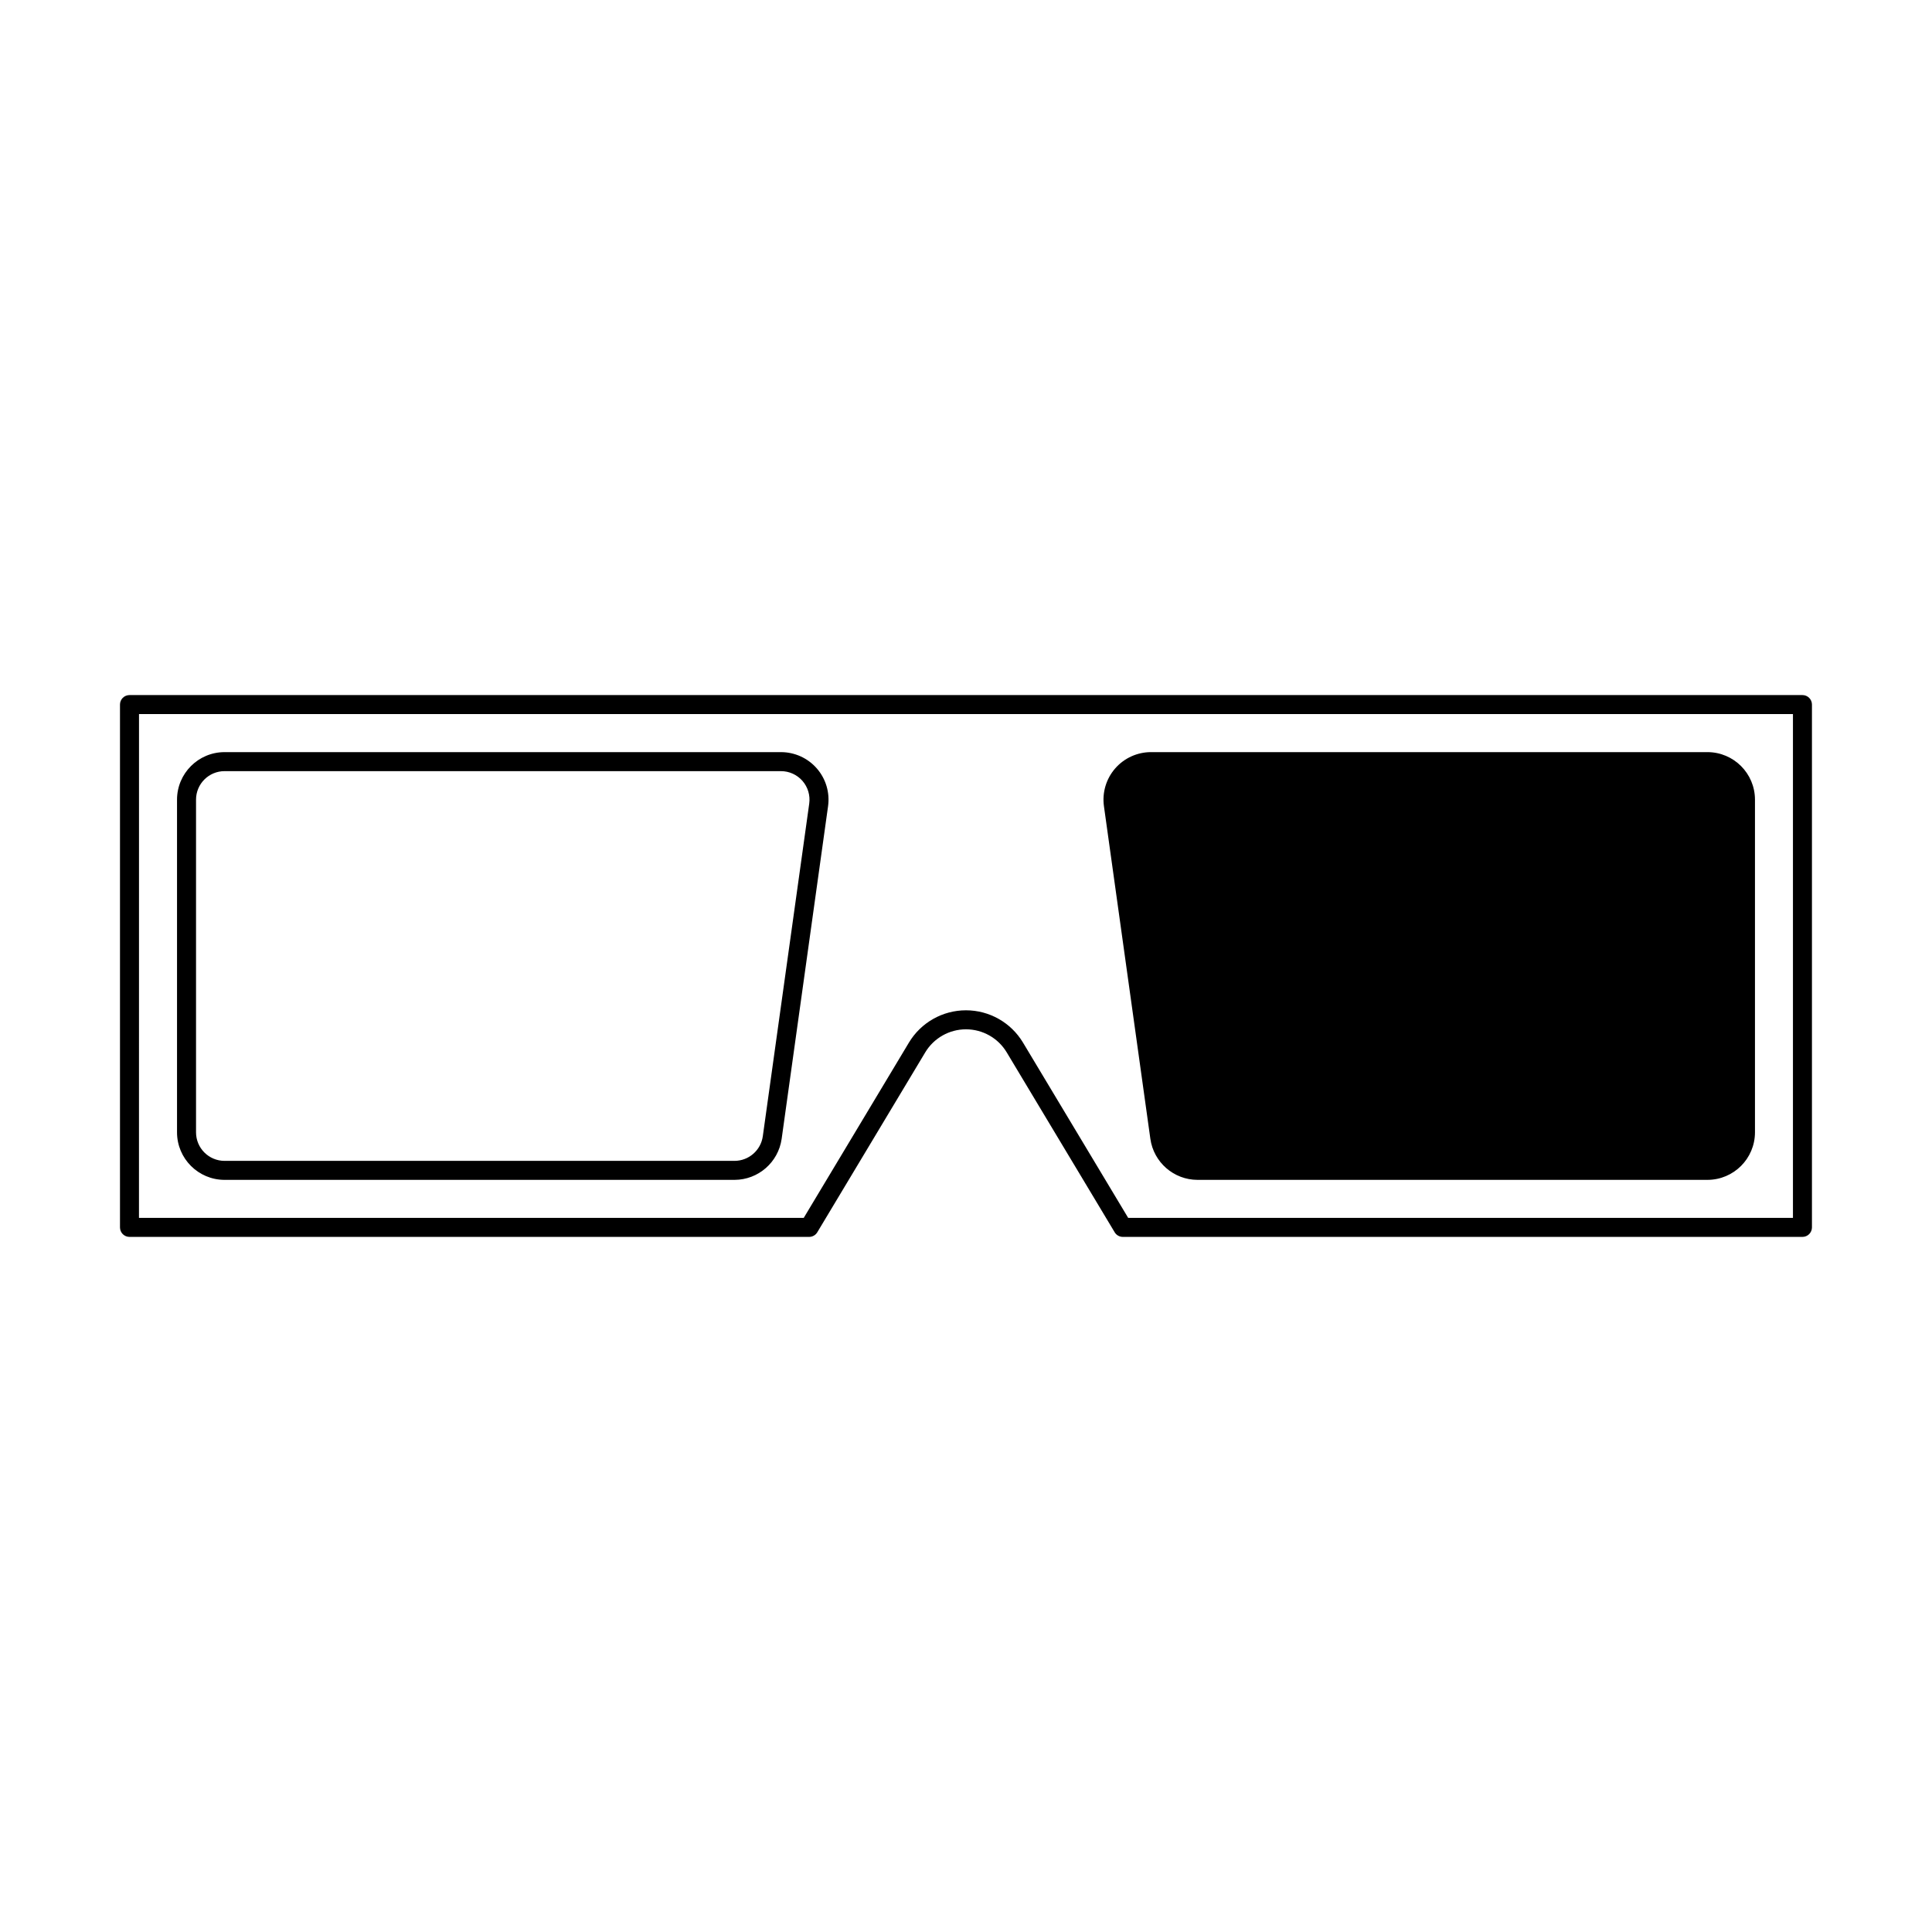
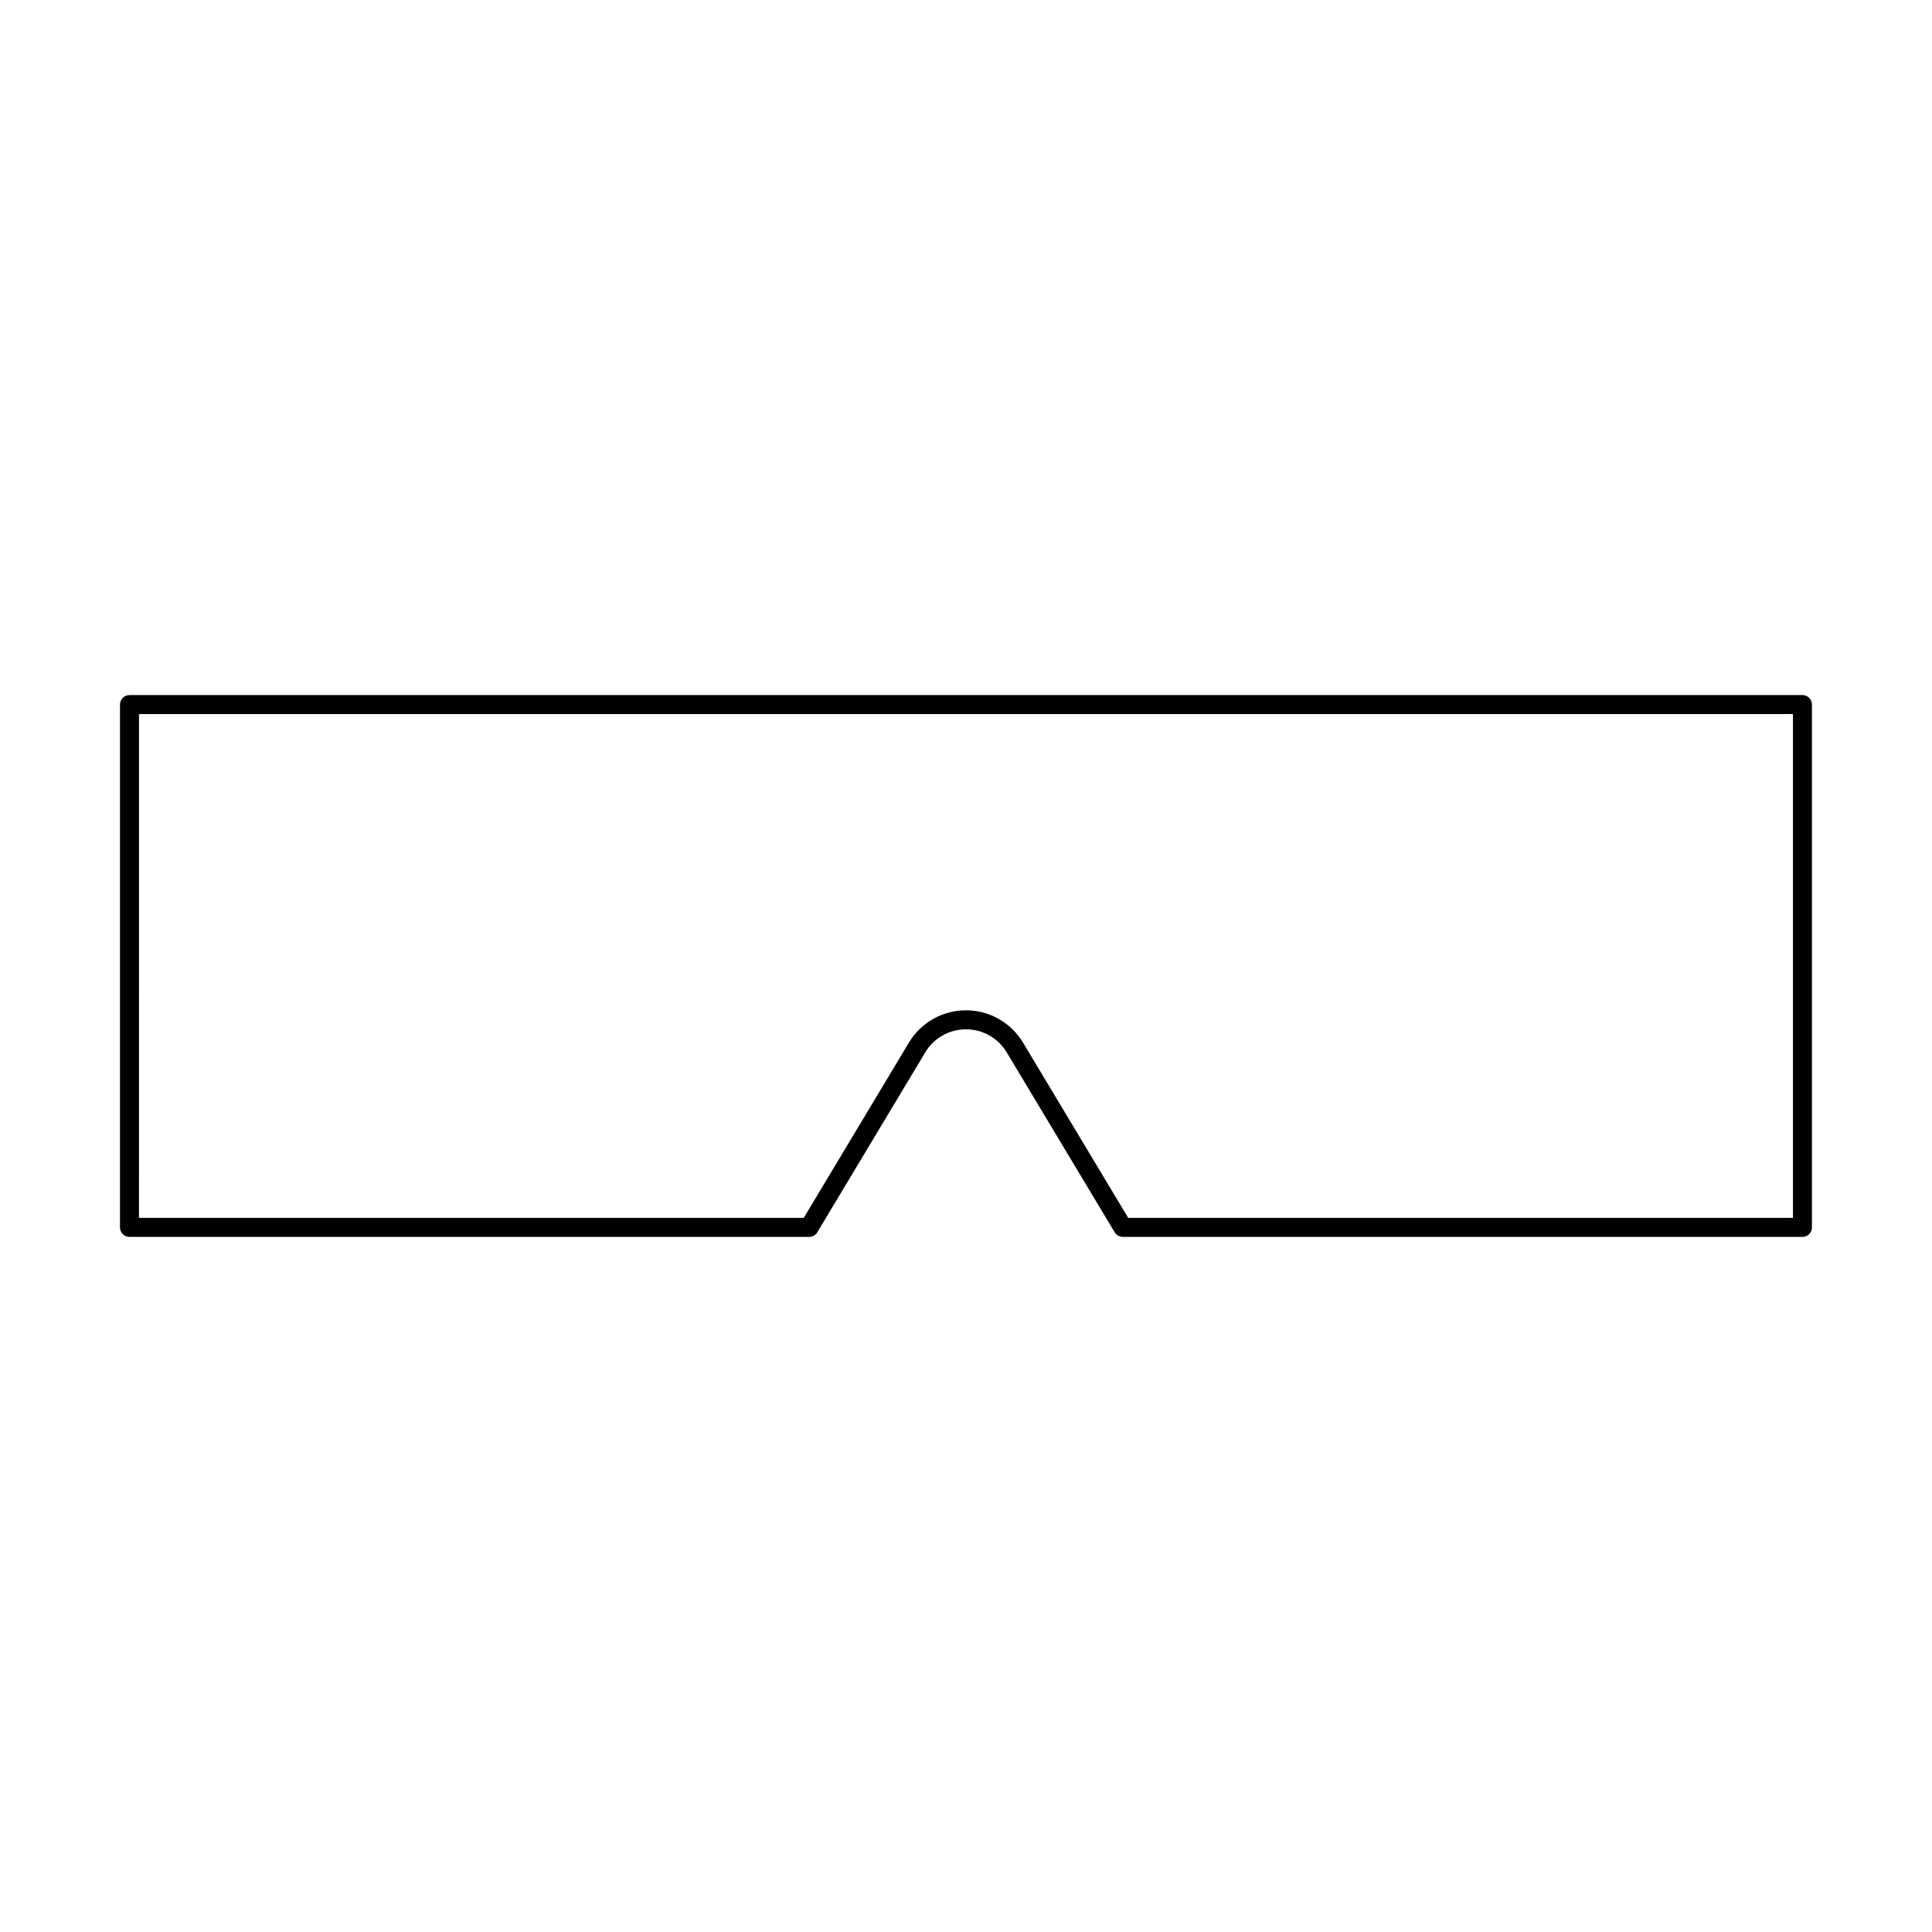
<svg xmlns="http://www.w3.org/2000/svg" fill="#000000" width="800px" height="800px" version="1.1" viewBox="144 144 512 512">
  <g>
    <path d="m178.32 471.79h180.11c0.887 0 1.707-0.465 2.16-1.223l28.605-47.672v-0.004c2.277-3.793 6.375-6.113 10.801-6.113 4.422 0 8.523 2.32 10.797 6.113l28.605 47.672v0.004c0.457 0.758 1.277 1.223 2.16 1.223h180.11c0.668 0 1.309-0.266 1.781-0.738 0.473-0.473 0.738-1.113 0.738-1.781v-138.55c0-0.672-0.266-1.312-0.738-1.785-0.473-0.473-1.113-0.734-1.781-0.734h-443.35c-0.672 0-1.312 0.262-1.785 0.734-0.473 0.473-0.734 1.113-0.734 1.785v138.55c0 0.668 0.262 1.309 0.734 1.781 0.473 0.473 1.113 0.738 1.785 0.738zm2.519-138.55h438.31v133.51h-176.17l-27.871-46.449c-3.188-5.312-8.926-8.562-15.117-8.562-6.195 0-11.934 3.25-15.121 8.562l-27.871 46.449h-176.17z" />
-     <path d="m448.86 445.82c0.887 6.215 6.199 10.836 12.473 10.855h135.16c6.953-0.008 12.586-5.641 12.594-12.594v-88.168c-0.008-6.953-5.641-12.586-12.594-12.594h-147.46c-3.644 0-7.113 1.578-9.504 4.328-2.391 2.746-3.477 6.398-2.973 10.008z" />
-     <path d="m360.47 347.65c-2.391-2.75-5.859-4.328-9.504-4.328h-147.46c-6.953 0.008-12.586 5.641-12.594 12.594v88.168c0.008 6.953 5.641 12.586 12.594 12.594h135.16c6.273-0.02 11.586-4.641 12.477-10.852l12.301-88.168c0.504-3.609-0.578-7.262-2.973-10.008zm-2.016 9.309-12.305 88.172c-0.531 3.727-3.719 6.496-7.484 6.512h-135.16c-4.172-0.008-7.551-3.387-7.555-7.559v-88.168c0.004-4.172 3.383-7.551 7.555-7.555h147.46c2.188 0 4.266 0.945 5.703 2.594 1.434 1.648 2.086 3.84 1.785 6.004z" />
  </g>
</svg>